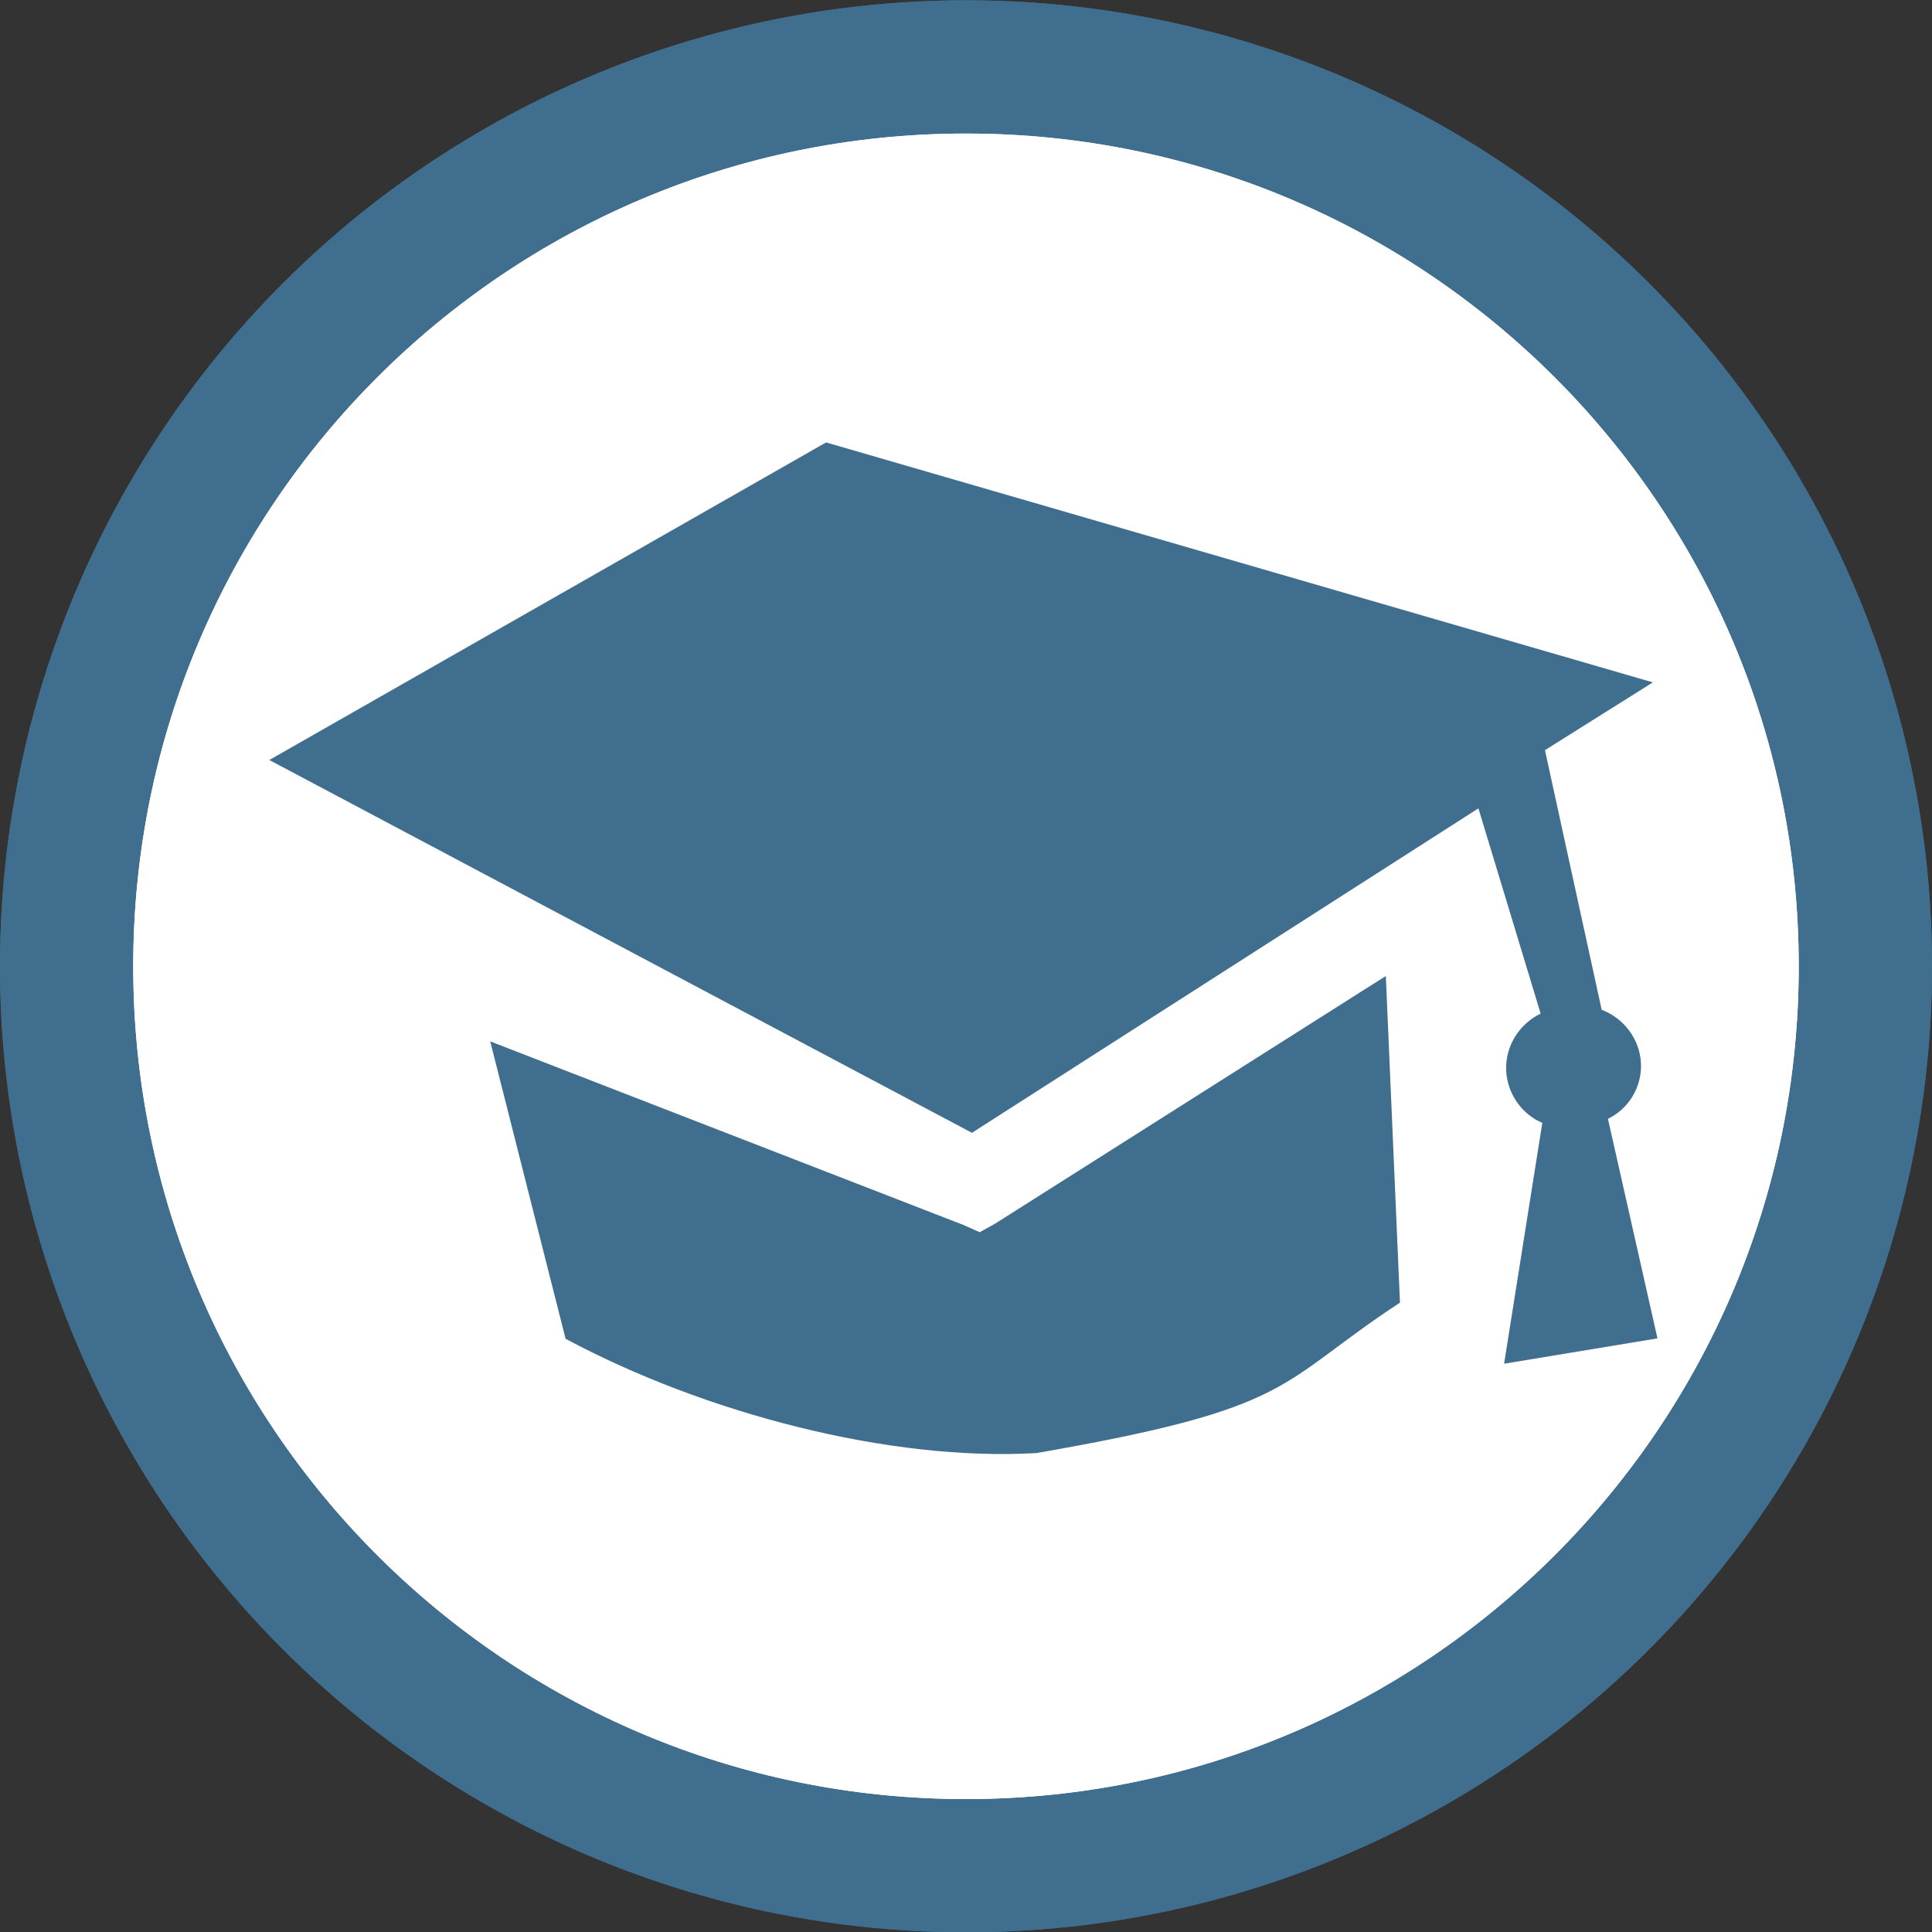
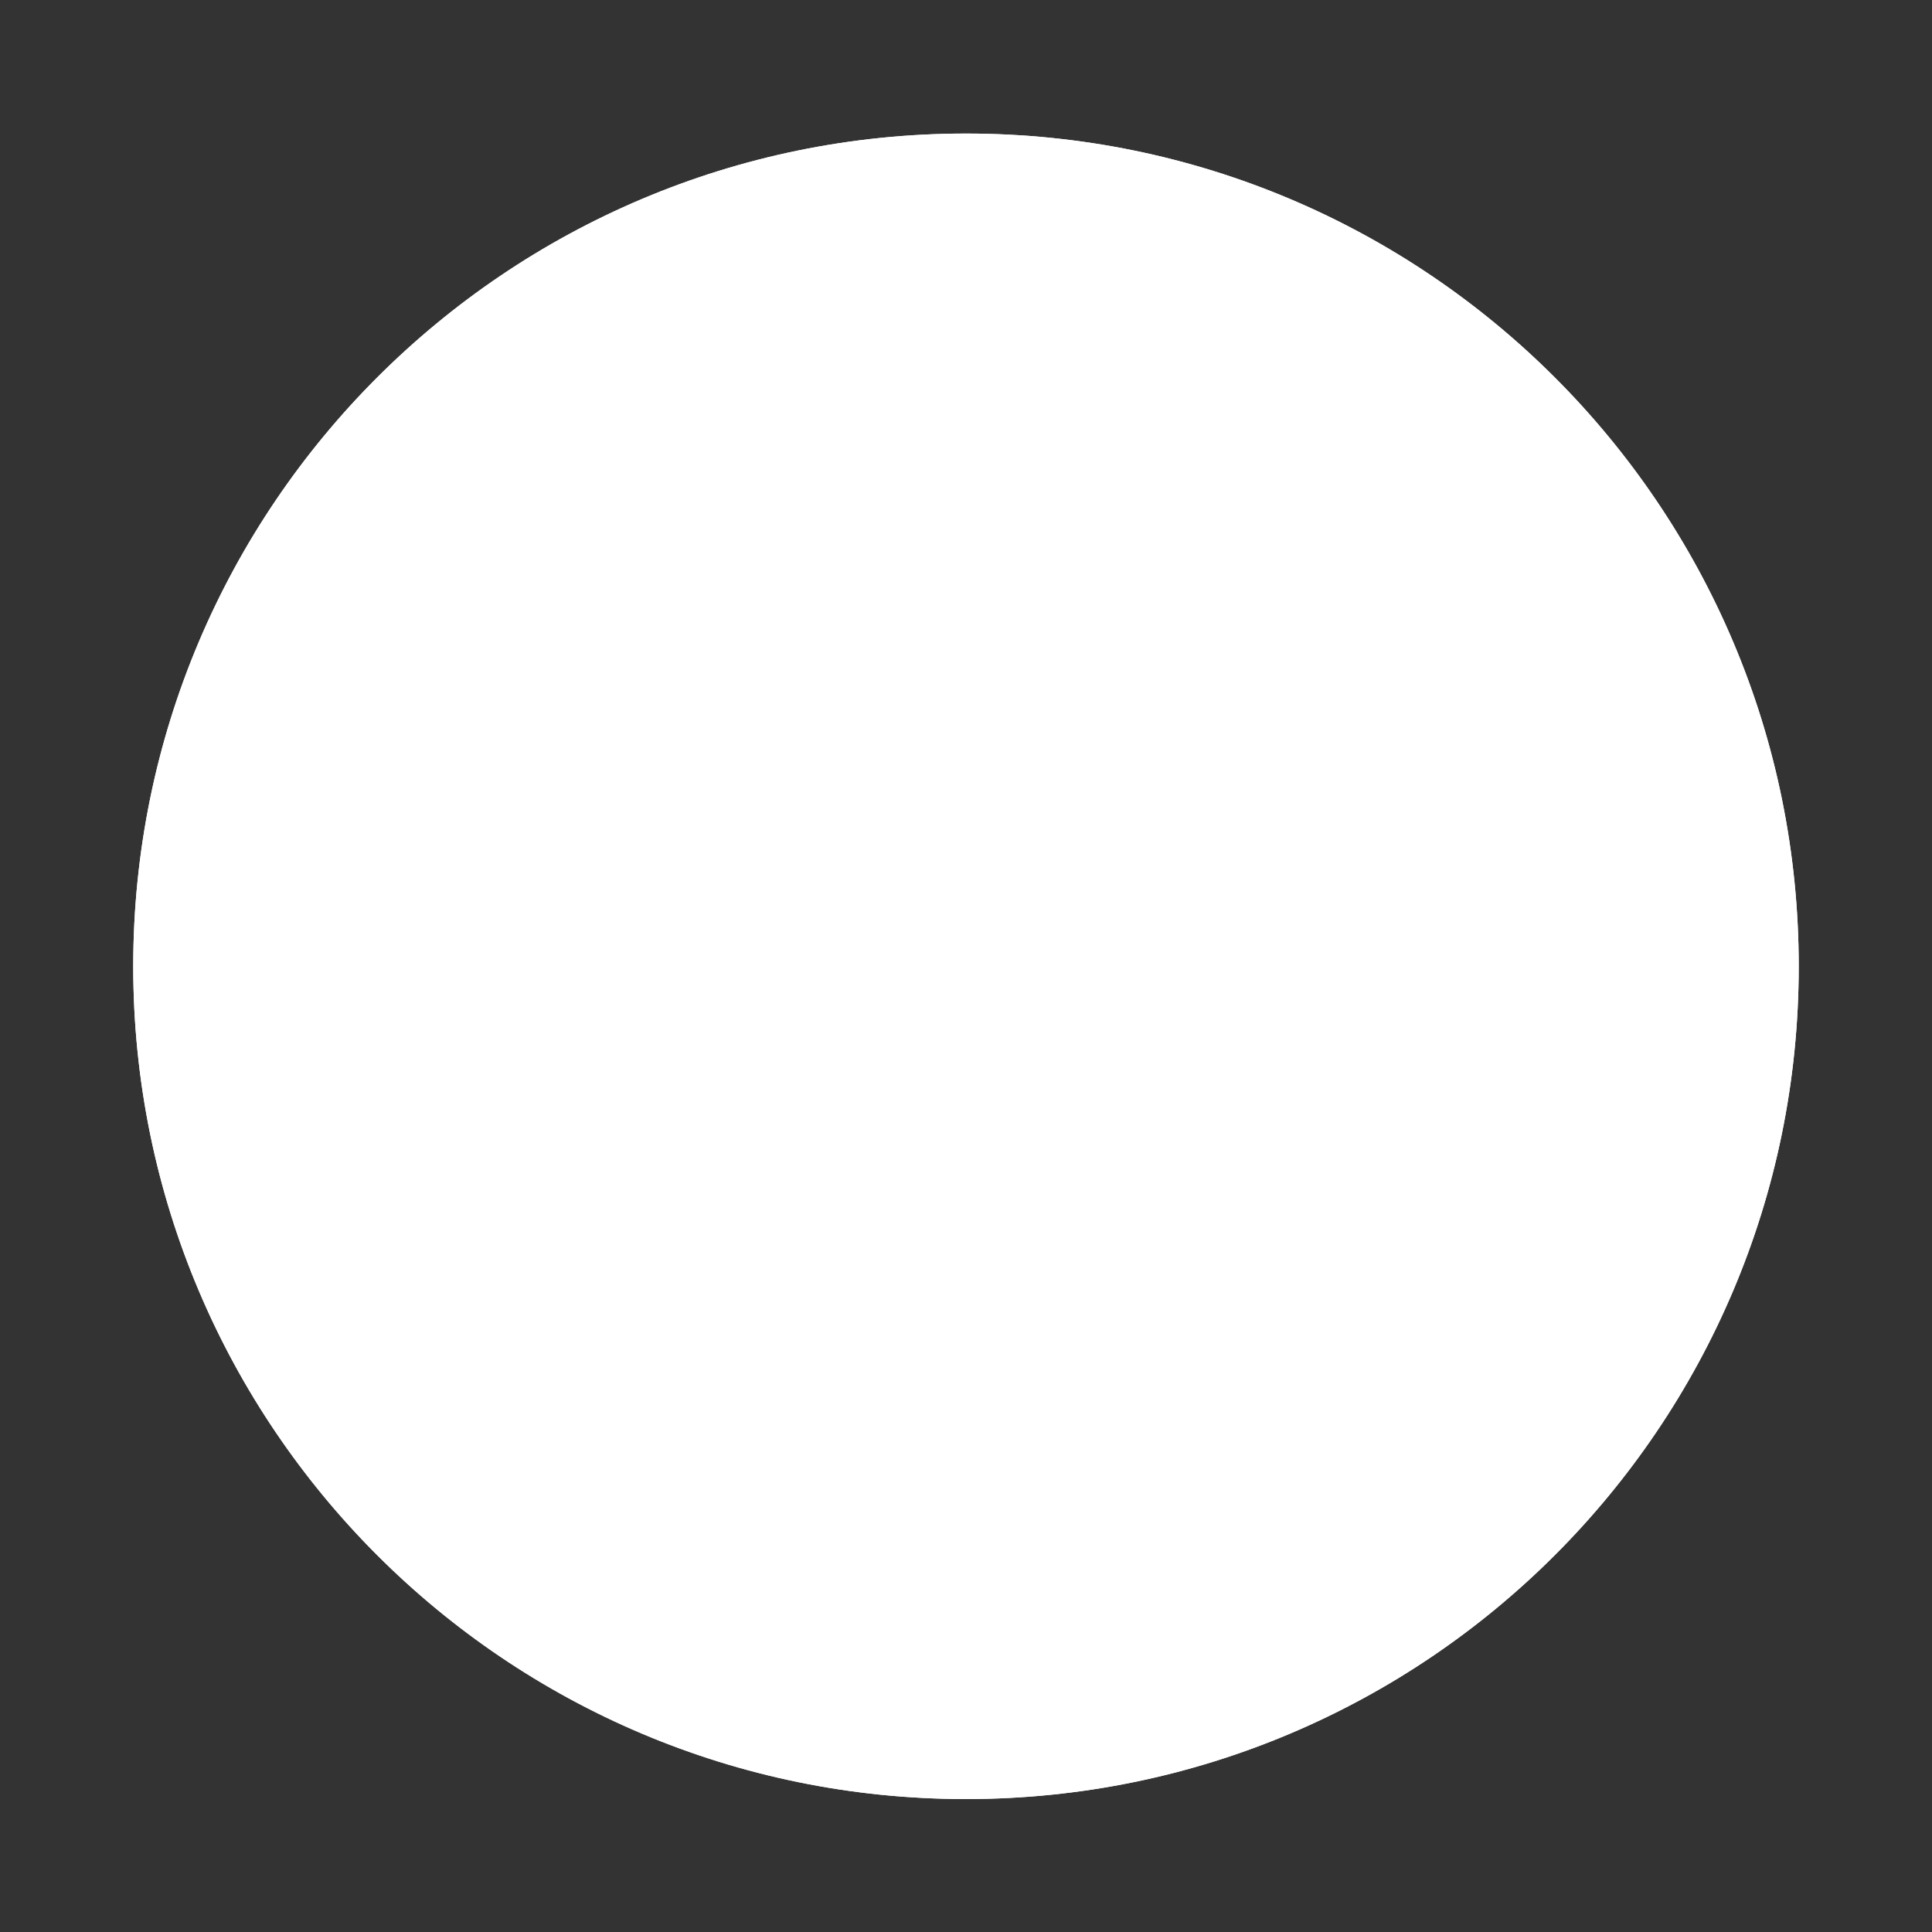
<svg xmlns="http://www.w3.org/2000/svg" width="50" height="50" viewBox="0 0 50 50" fill="none">
  <rect x="0" y="0" width="50" height="50" fill="#333333" stroke="none" />
-   <circle cx="25" cy="25.008" r="25" fill="#406E8E" />
-   <circle cx="25" cy="25.008" r="25" fill="#406E8E" />
-   <path d="M25 3.456C13.098 3.456 3.448 13.106 3.448 25.008C3.448 36.91 13.098 46.559 25 46.559C36.902 46.559 46.551 36.91 46.551 25.008C46.551 13.106 36.902 3.456 25 3.456ZM35.308 24.916L25.131 35.596C24.996 35.756 24.804 35.855 24.596 35.876C24.389 35.895 24.181 35.828 24.021 35.696L14.751 26.705L12.662 22.687C12.662 22.687 13.01 19.58 14.028 18.37C15.043 17.16 18.046 16.281 18.046 16.281C18.046 16.281 21.154 16.628 22.364 17.643L24.477 19.42L26.254 17.307C26.254 17.307 28.698 15.354 30.272 15.218C31.846 15.083 34.589 16.58 34.589 16.58L36.678 20.598C36.814 22.172 35.312 24.916 35.312 24.916H35.308Z" fill="white" />
+   <path d="M25 3.456C13.098 3.456 3.448 13.106 3.448 25.008C3.448 36.91 13.098 46.559 25 46.559C36.902 46.559 46.551 36.91 46.551 25.008C46.551 13.106 36.902 3.456 25 3.456ZM35.308 24.916L25.131 35.596C24.996 35.756 24.804 35.855 24.596 35.876C24.389 35.895 24.181 35.828 24.021 35.696L12.662 22.687C12.662 22.687 13.01 19.58 14.028 18.37C15.043 17.16 18.046 16.281 18.046 16.281C18.046 16.281 21.154 16.628 22.364 17.643L24.477 19.42L26.254 17.307C26.254 17.307 28.698 15.354 30.272 15.218C31.846 15.083 34.589 16.58 34.589 16.58L36.678 20.598C36.814 22.172 35.312 24.916 35.312 24.916H35.308Z" fill="white" />
  <path d="M25 3.457C13.098 3.457 3.448 13.106 3.448 25.008C3.448 36.91 13.098 46.56 25 46.56C36.902 46.56 46.551 36.91 46.551 25.008C46.551 13.106 36.902 3.457 25 3.457Z" fill="white" />
-   <path d="M25.355 31.89L24.949 31.708L12.687 26.951L14.637 34.647C18.242 36.579 23.031 37.827 26.824 37.605C33.589 36.431 33.011 35.827 36.231 33.712L35.865 25.259L25.744 31.674L25.355 31.89Z" fill="#406E8E" />
-   <path d="M42.468 27.523C42.44 26.887 42.018 26.348 41.451 26.133L39.983 19.414L42.776 17.66L21.379 11.45L6.97 19.669L25.154 29.317L38.261 20.92L39.872 26.232C39.326 26.494 38.952 27.068 38.98 27.705C39.006 28.301 39.388 28.843 39.915 29.059L38.926 35.293L42.895 34.637L41.613 28.955C42.16 28.692 42.494 28.12 42.468 27.523Z" fill="#406E8E" />
</svg>